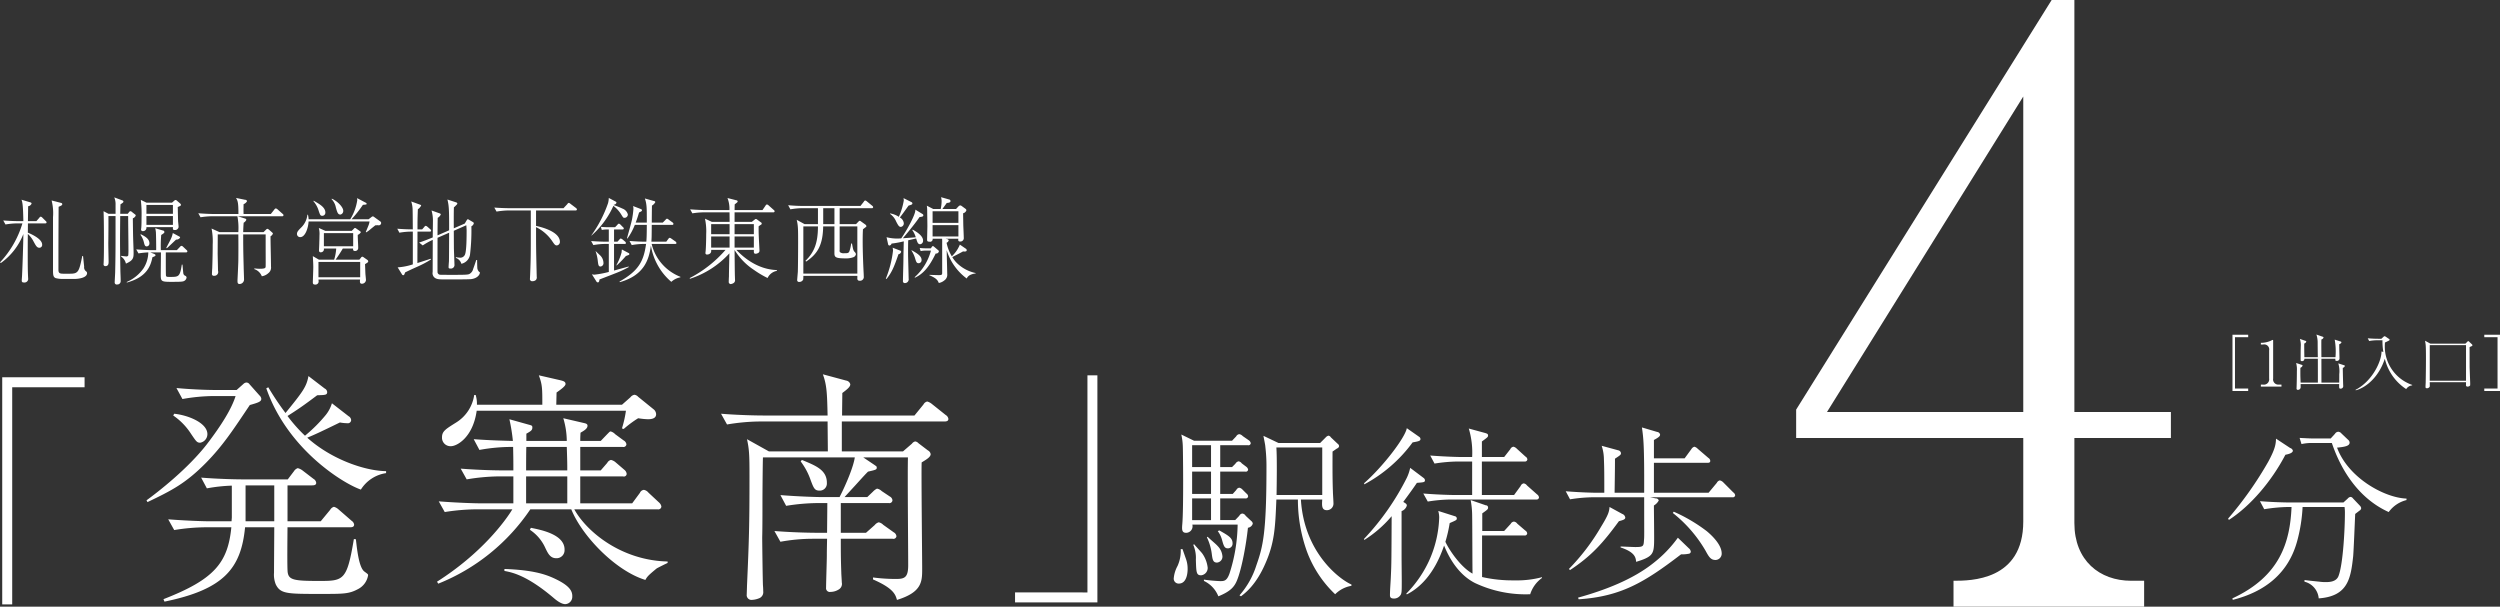
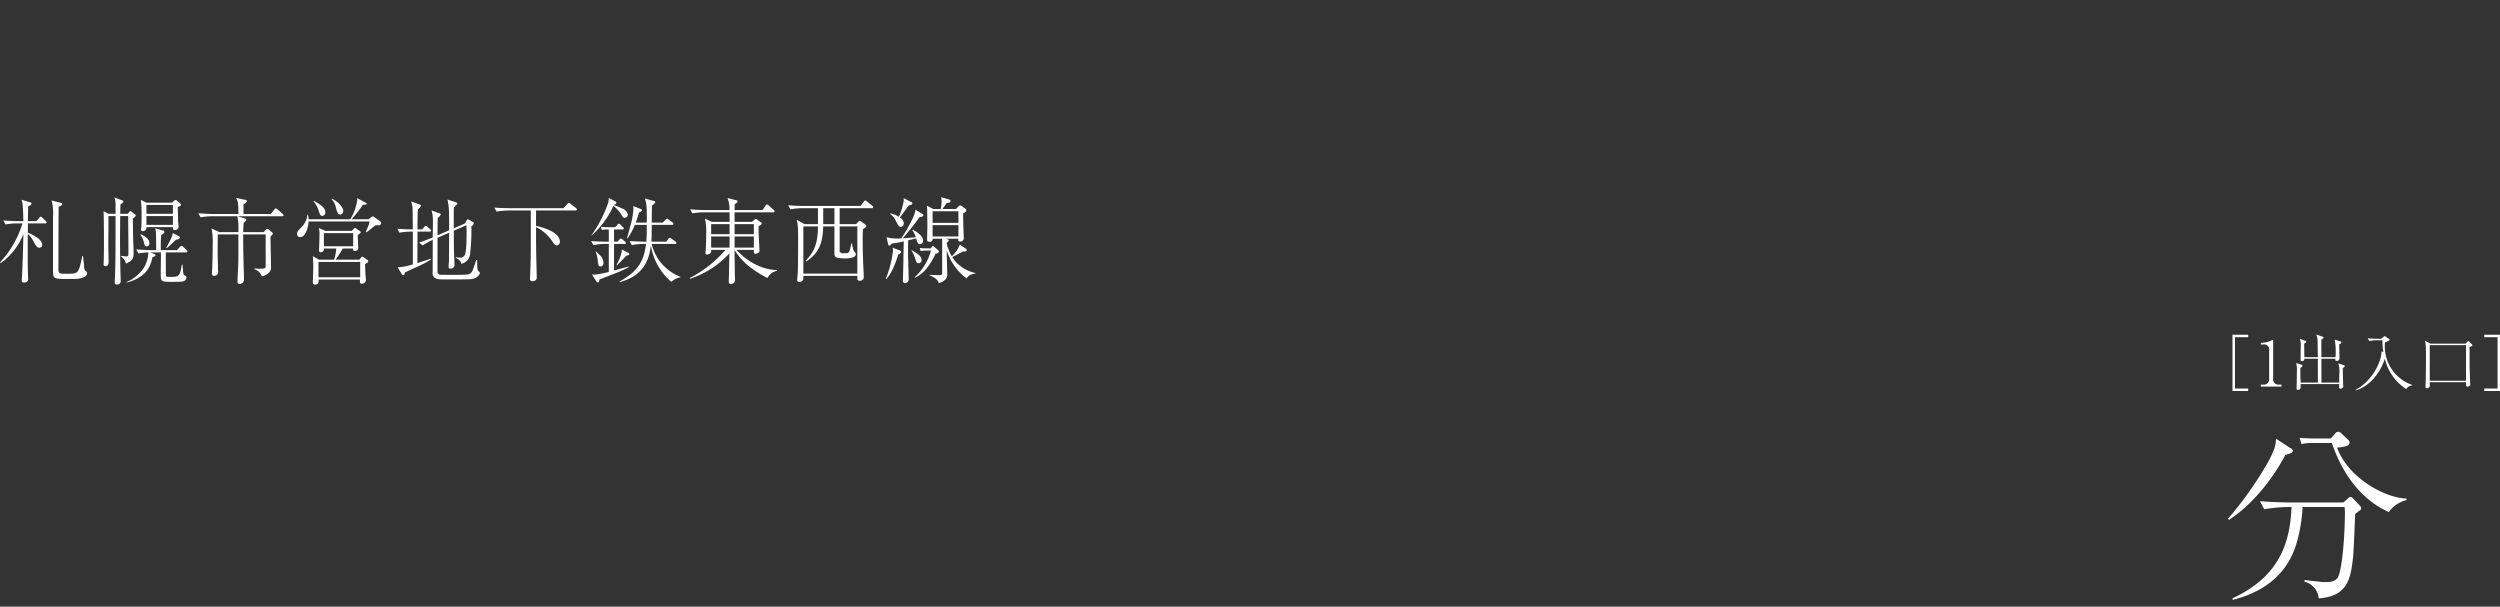
<svg xmlns="http://www.w3.org/2000/svg" id="merit01.svg" width="567.88" height="137.812" viewBox="0 0 567.88 137.812">
  <rect x="0" y="0" width="567.88" height="137.812" fill="#333333" stroke="none" />
  <defs>
    <style>
      .cls-1 {
        fill: #fff;
        fill-rule: evenodd;
      }
    </style>
  </defs>
  <path id="札幌市営地下鉄東西線" class="cls-1" d="M525.277,1043.23a0.456,0.456,0,0,0-.191-0.38,1.13,1.13,0,0,1-.468-1.1c-0.042-.34-0.212-2.02-0.255-2.41h-0.17c-0.722,3.45-.85,4.02-2.72,4.02h-1.659c-0.956,0-1.041-.3-1.041-1v-2.4c0-3.93.021-7.86,0.042-11.8,0.617-.25.83-0.36,0.83-0.61a0.3,0.3,0,0,0-.234-0.26l-2.19-.57a11.582,11.582,0,0,1,.319,3.8v11.78c0,1.23,0,1.81.6,2.06a5.95,5.95,0,0,0,1.467.19h2.827C523.322,1044.55,525.277,1044.3,525.277,1043.23Zm-9.2-11.52a0.456,0.456,0,0,0-.213-0.34l-0.723-.72a0.729,0.729,0,0,0-.382-0.25,0.455,0.455,0,0,0-.319.25l-0.68.77h-1.913c0-.77.042-2.53,0.042-3.38a0.969,0.969,0,0,0,.787-0.62,0.286,0.286,0,0,0-.234-0.25l-2.062-.62c0.276,0.66.361,1.74,0.425,4.87h-1.041c-1.169,0-2.36-.07-3.529-0.15l0.511,0.91a16.359,16.359,0,0,1,2.72-.25h1.127a22.162,22.162,0,0,1-5.08,8.84l0.17,0.17a14.574,14.574,0,0,0,5.122-6.59c0,1.79-.212,7.97-0.3,9.52,0,0.15-.064.81-0.064,0.98,0,0.32.042,0.51,0.531,0.51a0.843,0.843,0,0,0,.936-0.79c0-.04-0.022-0.15-0.022-0.32-0.085-1.48-.085-3.12-0.085-5.27,0-1.42,0-3.1.022-4.65a6,6,0,0,1,1.275,1.66c0.552,1.02.786,1.48,1.36,1.48a0.643,0.643,0,0,0,.617-0.72c0-1.15-1.935-2.17-3.252-2.72l0.021-2.1h3.911C515.9,1031.93,516.074,1031.91,516.074,1031.71Zm30.527-3.97a0.492,0.492,0,0,0-.191-0.34l-0.659-.57a0.7,0.7,0,0,0-.361-0.22,0.558,0.558,0,0,0-.319.17l-0.511.45h-5.781l-1.3-.64a26.746,26.746,0,0,1,.17,4.06c0,0.72,0,1.62-.063,2.3-0.022.19-.043,0.27-0.043,0.34a0.362,0.362,0,0,0,.4.4,0.772,0.772,0,0,0,.808-0.91h6.036c0,0.04-.021.23-0.021,0.27,0,0.2,0,.39.446,0.39a0.807,0.807,0,0,0,.851-0.68c0-.26-0.086-1.02-0.107-1.24-0.021-.34-0.064-2.78-0.085-3.31C546.452,1027.99,546.6,1027.89,546.6,1027.74Zm-1.828,2.02h-6.015v-2.02h6.015v2.02Zm0,2.51h-6.015v-2h6.015v2Zm1.637,2.91a0.3,0.3,0,0,0-.213-0.28l-1.445-.78a5.6,5.6,0,0,1-.468,1.4c-0.127.3-.871,1.66-1.02,1.98l0.128,0.08c0.318-.25,1.764-1.66,2.1-1.96A1.064,1.064,0,0,0,546.41,1035.18Zm-6.972,1.27c0-1.08-1.148-1.63-1.956-2.06l-0.085.13a4.717,4.717,0,0,1,.787,1.72c0.148,0.58.233,0.92,0.637,0.92A0.647,0.647,0,0,0,539.438,1036.45Zm8.63,1.83a0.478,0.478,0,0,0-.213-0.32l-0.786-.74a0.656,0.656,0,0,0-.341-0.19,0.6,0.6,0,0,0-.361.25l-0.7.73h-3.634a28.513,28.513,0,0,1,.085-3.45c0.68-.42.723-0.51,0.723-0.68a0.376,0.376,0,0,0-.362-0.34l-1.721-.51a6.306,6.306,0,0,1,.148.87c0.043,0.45.086,3.7,0.064,4.11h-0.977c-0.4,0-1.956-.05-3.55-0.17l0.51,0.91a18.323,18.323,0,0,1,2.232-.23,6.928,6.928,0,0,1-1.084,3.61,8.975,8.975,0,0,1-3.848,3.12l0.085,0.11c4.528-1.23,5.4-3.8,5.782-5.74,0.7-.25.7-0.36,0.7-0.47,0-.08-0.042-0.19-0.489-0.36l-0.7-.27h2.423c0,0.93-.042,4.42-0.042,5.18,0,1.38.17,1.51,2.338,1.51,2.231,0,2.721-.02,3.061-0.25a1.016,1.016,0,0,0,.467-0.73,0.471,0.471,0,0,0-.255-0.38,0.707,0.707,0,0,1-.489-0.62c-0.042-.27-0.149-1.63-0.191-1.93h-0.149c-0.425,2.74-.7,2.79-2.572,2.79-0.85,0-.914,0-1.02-0.28-0.042-.11-0.042-2.3-0.042-2.59v-2.7h4.591A0.275,0.275,0,0,0,548.068,1038.28Zm-11.734-8.12a0.4,0.4,0,0,0-.233-0.32l-0.617-.49a0.631,0.631,0,0,0-.361-0.19,0.405,0.405,0,0,0-.276.17l-0.34.43h-1.7c0.022-.66.022-1.47,0.064-2.17a4.118,4.118,0,0,0,.552-0.38,0.322,0.322,0,0,0,.107-0.24c0-.1-0.043-0.21-0.362-0.31l-1.721-.64a3.856,3.856,0,0,1,.3,1.68v2.06h-1.6l-1.126-.6c0.042,1.22.085,2.45,0.085,6.87,0,1.55,0,3.27-.064,4.82,0,0.05-.021.3-0.021,0.34a0.391,0.391,0,0,0,.425.45c0.722,0,.722-0.64.722-1.08-0.021-1.47-.085-3.6-0.063-4.57,0.021-1.9.042-3.81,0.021-5.72h1.616v3.21c0,4.14,0,5.82-.086,9.61-0.021.53-.106,2.04-0.106,2.23a0.456,0.456,0,0,0,.553.49,0.752,0.752,0,0,0,.808-0.79c0-.6-0.043-1.51-0.064-2.1-0.043-2.41-.085-4.79-0.085-7.19,0-1.04,0-1.21.042-5.46h1.807c0,2.1.064,5.48,0.064,7.59a13.545,13.545,0,0,1-.043,1.36,0.493,0.493,0,0,1-.531.21c-0.064,0-1.063-.11-1.084-0.13v0.17a2.6,2.6,0,0,1,1.084,1.6c1.722-.75,1.743-1.36,1.743-2.49,0-.57-0.085-2.61-0.107-3.44-0.021-.71-0.063-3.94-0.063-4.36A1.137,1.137,0,0,0,536.334,1030.16Zm33.567-.08a0.438,0.438,0,0,0-.212-0.32l-1.148-1.02a0.918,0.918,0,0,0-.382-0.21,0.5,0.5,0,0,0-.341.25l-0.807,1.02h-6.186c-0.021-.59-0.021-1.06,0-2.23a1.542,1.542,0,0,0,.787-0.68,0.414,0.414,0,0,0-.446-0.32l-2.062-.42c0.425,0.65.552,1.21,0.552,3.65h-5.59c-0.382,0-1.934-.04-3.528-0.17l0.51,0.91a18.528,18.528,0,0,1,2.721-.23h5.653a14.3,14.3,0,0,1,.213,3.61h-4.272l-1.807-.82a14.9,14.9,0,0,1,.255,3.63c0,1.81-.042,3.64-0.106,5.44-0.021.17-.064,1.02-0.064,1.21a0.4,0.4,0,0,0,.489.45,0.86,0.86,0,0,0,.892-1.13l-0.084-3.84,0.021-4.15v-0.28h4.676c0.021,1.96.021,4.09,0,5.89,0,0.7-.191,4.47-0.191,4.53,0,0.53,0,.85.489,0.85a1.036,1.036,0,0,0,1-.96c0-.42-0.085-2.46-0.085-2.91-0.107-4.04-.107-5.04-0.107-7.4h5.1v2.6c0,1.61.021,3.82,0,4.67-0.022.3-.022,0.54-1.318,0.54a9.136,9.136,0,0,1-1.254-.09v0.17a2.759,2.759,0,0,1,1.7,1.62,2.764,2.764,0,0,0,1.488-.71,1.6,1.6,0,0,0,.6-1.48c0-1.11-.127-6.32-0.106-6.89a1.139,1.139,0,0,0,.532-0.6c0-.12-0.022-0.14-0.362-0.44l-0.51-.45a1.177,1.177,0,0,0-.361-0.21,0.689,0.689,0,0,0-.341.21l-0.552.55H560.74c0.022-.8.043-1.31,0.107-2.14a1.463,1.463,0,0,0,.616-0.66,0.381,0.381,0,0,0-.276-0.28l-1.68-.53h10.055A0.277,0.277,0,0,0,569.9,1030.08Zm19.241,10.46a0.468,0.468,0,0,0-.234-0.34l-0.7-.49a1.164,1.164,0,0,0-.4-0.22,0.444,0.444,0,0,0-.319.24l-0.361.44h-5.4c0.382-.51,1.318-1.95,1.637-2.53H585.7c0,0.28-.021.56,0.446,0.56a0.684,0.684,0,0,0,.723-0.68c0-.58-0.106-2.13-0.106-2.98a1.442,1.442,0,0,0,.7-0.59,0.457,0.457,0,0,0-.234-0.28l-0.85-.6a0.419,0.419,0,0,0-.234-0.1,0.406,0.406,0,0,0-.276.19l-0.468.47h-5.994l-1.488-.66a5.26,5.26,0,0,1,.149,1.74c0,0.68-.043,1.49-0.043,1.72,0,0.26-.063,1.49-0.063,1.66a0.378,0.378,0,0,0,.425.41,0.7,0.7,0,0,0,.68-0.86h2.806a10.986,10.986,0,0,1-.468,2.53H577.94l-1.381-.8c0.064,1.1.106,1.91,0.106,2.5,0,0.54-.106,3.21-0.106,3.36,0,0.32,0,.6.531,0.6a0.723,0.723,0,0,0,.787-0.62,3.927,3.927,0,0,0-.043-0.53h9.459c-0.085.62-.043,0.96,0.425,0.96a0.921,0.921,0,0,0,.914-0.83c0-.19-0.128-1.3-0.128-1.45-0.021-.3-0.063-1.78-0.085-2.17,0.107-.06.468-0.29,0.532-0.34A0.375,0.375,0,0,0,589.142,1040.54Zm-3.422-3.41h-6.653v-2.99h6.653v2.99Zm1.594,7.04h-9.48v-3.49h9.48v3.49Zm-3.847-15.11c0-.79-1.275-2.17-2.593-2.74l-0.064.1a3.788,3.788,0,0,1,.978,1.89c0.3,1.07.446,1.62,1.041,1.62A0.825,0.825,0,0,0,583.467,1029.06Zm8.609,2.82a0.44,0.44,0,0,0-.234-0.42l-1.3-.94a0.856,0.856,0,0,0-.34-0.19,0.8,0.8,0,0,0-.361.19l-0.617.47h-3.868a27.833,27.833,0,0,0,2.572-3.27c0.765-.07.85-0.07,0.85-0.24a0.269,0.269,0,0,0-.17-0.23l-2-1.06a3.877,3.877,0,0,1,.042.47,11.33,11.33,0,0,1-1.594,4.33H575.6a4.928,4.928,0,0,0-.148-1.02h-0.128a4.719,4.719,0,0,1-1.3,2.79c-0.744.74-1.063,1.08-1.063,1.55a0.709,0.709,0,0,0,.744.74c1.126,0,1.807-2.04,1.891-3.55H589.44a3.431,3.431,0,0,1-.171.72c-0.085.26-.573,1.41-0.68,1.66l0.086,0.09a5.821,5.821,0,0,0,.871-0.62c0.4-.34,1.126-0.91,1.212-0.98a6.343,6.343,0,0,1,.637-0.02A0.535,0.535,0,0,0,592.076,1031.88Zm-12.669-2.4c0-1.19-1.318-1.93-2.657-2.7l-0.064.11a5.783,5.783,0,0,1,1.233,2.29c0.3,0.86.362,1.03,0.808,1.03A0.7,0.7,0,0,0,579.407,1029.48Zm35.1,13.67c0-.11-0.021-0.13-0.191-0.23a1.4,1.4,0,0,1-.4-1c-0.021-.26-0.042-1.43-0.042-1.68h-0.192c-0.488,1.46-.552,1.63-0.7,2.02a1.734,1.734,0,0,1-.871,1.17c-0.3.12-.468,0.19-3.38,0.19-0.383,0-3.082,0-3.21-.02a0.646,0.646,0,0,1-.637-0.54c-0.021-.21,0-6.97,0-7.86l2.635-1.15c-0.021,4.15-.021,5.46-0.042,6.51-0.021.17-.085,1.1-0.085,1.31,0,0.28.149,0.32,0.4,0.32a0.824,0.824,0,0,0,.935-0.95c0-.3-0.127-3.38-0.127-3.72,0-.58-0.022-3.3-0.022-3.91l2.848-1.26c0.022,0.41.064,0.92,0.064,1.21,0,1.13,0,4.55-.361,5.42a1.146,1.146,0,0,1-1.275.73,4.38,4.38,0,0,1-.787-0.11l-0.021.17a2.015,2.015,0,0,1,1.254,1.34,2.538,2.538,0,0,0,1.956-2.04,46.028,46.028,0,0,0,.318-6.48,1.021,1.021,0,0,0,.553-0.68,0.344,0.344,0,0,0-.17-0.26l-0.935-.55a0.566,0.566,0,0,0-.277-0.11c-0.063,0-.085.02-0.255,0.26l-0.425.72-2.487,1.08c-0.021-3.23,0-3.87.022-4.76a5.872,5.872,0,0,0,.573-0.55,0.508,0.508,0,0,0,.213-0.34,0.421,0.421,0,0,0-.319-0.26l-1.934-.63c0.319,1.4.4,1.89,0.382,6.99l-2.635,1.15c0-.56.021-3.34,0.043-3.98a1.692,1.692,0,0,0,.7-0.76,0.329,0.329,0,0,0-.277-0.26l-1.827-.66a8.328,8.328,0,0,1,.319,2.34c0,0.53-.043,3.19-0.043,3.79-1.7.7-2.678,1.04-3.1,1.16l0.829,0.66a15.063,15.063,0,0,1,2.274-1.27c0,1.04-.021,6.14-0.021,7.31a1.3,1.3,0,0,0,.658,1.42c0.553,0.26.808,0.26,3.082,0.26,0.723,0,4.634,0,5.017-.07C614.1,1044.38,614.5,1043.45,614.5,1043.15Zm-11.074-9.57a0.529,0.529,0,0,0-.212-0.33l-0.638-.56a1.022,1.022,0,0,0-.382-0.21,0.559,0.559,0,0,0-.319.25l-0.489.56h-1.063c0-1.7,0-2.43.085-4.57a2.224,2.224,0,0,0,.744-0.83c0-.13-0.042-0.13-0.319-0.24l-1.934-.7a6.384,6.384,0,0,1,.319,1.92c0.021,0.97.021,1.1,0.042,4.42-1.105,0-2.231-.04-3.528-0.15l0.489,0.91a15.306,15.306,0,0,1,2.742-.25h0.3v7.44a13.827,13.827,0,0,1-3.443.68l0.978,1.59a0.327,0.327,0,0,0,.276.19c0.191,0,.234-0.06.447-0.64,0.531-.25,1.062-0.53,2.635-1.23a23.417,23.417,0,0,0,3.231-1.7l-0.085-.17c-0.319.13-2.423,0.79-3,.98,0-2.38.021-4.76,0.021-7.14h2.763C603.239,1033.8,603.43,1033.78,603.43,1033.58Zm33.121-4.82a0.547,0.547,0,0,0-.213-0.32l-1.233-.93a1.047,1.047,0,0,0-.4-0.24,0.534,0.534,0,0,0-.34.28l-0.872.93H621.332c-1.105,0-2.444-.06-3.55-0.14l0.51,0.91a18.291,18.291,0,0,1,2.743-.26h5.037v4.53c0,5.46,0,6.4-.149,10.08,0,0.12-.042.74-0.042,0.87a0.5,0.5,0,0,0,.6.59,1.118,1.118,0,0,0,.744-0.27,0.9,0.9,0,0,0,.191-0.77c0-.51-0.021-0.64-0.021-0.98-0.128-5.37-.128-5.97-0.128-10.26a9.469,9.469,0,0,1,3.571,3.04c0.574,0.85.744,1.12,1.148,1.12a0.8,0.8,0,0,0,.7-0.8c0-2.43-4.549-3.45-5.421-3.64v-3.51h8.97A0.26,0.26,0,0,0,636.551,1028.76Zm11.568,1.15a1.95,1.95,0,0,0-1.233-1.34,17.926,17.926,0,0,0-1.977-.79l0.042-.1a0.652,0.652,0,0,0,.574-0.43,0.269,0.269,0,0,0-.148-0.25l-1.595-.85a5.191,5.191,0,0,1-.17,1.19,28.243,28.243,0,0,1-3.8,7.33l0.042,0.02a19.539,19.539,0,0,0,4.974-6.74,7.1,7.1,0,0,1,1.828,2.04c0.382,0.62.425,0.68,0.7,0.68A0.762,0.762,0,0,0,648.119,1029.91Zm0.212,11.94-0.042-.12c-0.085.02-2.168,0.59-3.316,0.91v-6.04h2.38c0.149,0,.319-0.02.319-0.21a0.463,0.463,0,0,0-.212-0.34l-0.553-.47a1.11,1.11,0,0,0-.4-0.21,0.455,0.455,0,0,0-.319.25l-0.446.47h-0.765v-2.78h1.891c0.213,0,.319-0.06.319-0.24a0.464,0.464,0,0,0-.212-0.31l-0.531-.54a0.737,0.737,0,0,0-.362-0.23,0.508,0.508,0,0,0-.34.26l-0.531.55h-1.722c-0.319,0-1.127-.04-1.509-0.09l0.212,0.71a6.607,6.607,0,0,1,1.169-.11h0.425v2.78h-0.468c-0.4,0-1.955-.02-3.549-0.15l0.51,0.92a15.336,15.336,0,0,1,2.742-.26h0.765v6.36a21.666,21.666,0,0,1-3.273.62,2.44,2.44,0,0,1-.574-0.09l0.978,1.55a0.5,0.5,0,0,0,.361.3c0.319,0,.361-0.4.383-0.66,0.68-.28,4-1.53,4.739-1.87C647.311,1042.41,647.927,1042.07,648.331,1041.85Zm11.712,2.34v-0.13a10.7,10.7,0,0,1-6.526-7.46h5.314c0.149,0,.319-0.02.319-0.21a0.488,0.488,0,0,0-.212-0.34l-0.915-.64a1.135,1.135,0,0,0-.4-0.21,0.583,0.583,0,0,0-.319.26l-0.468.63h-3.379c0.063-.83.063-1.12,0.085-3.82h4.612a0.257,0.257,0,0,0,.319-0.24,0.519,0.519,0,0,0-.213-0.32l-0.871-.63a0.72,0.72,0,0,0-.4-0.22,0.615,0.615,0,0,0-.319.26l-0.638.64h-2.486c0-.85.021-3.17,0.042-3.87a2.058,2.058,0,0,0,.765-0.79,0.332,0.332,0,0,0-.319-0.25l-2.061-.58c0.467,1.32.446,2.23,0.446,5.49h-2.529c0.233-.62.446-1.22,0.765-2.3,0.6-.3.659-0.32,0.659-0.51a0.306,0.306,0,0,0-.255-0.28l-1.764-.68a2.654,2.654,0,0,1,.085.64,20.548,20.548,0,0,1-.319,2.38c-0.128.7-1.106,4.13-1.148,4.32l0.106,0.04a14.29,14.29,0,0,0,1.679-3.1h2.721c-0.021,2.63-.042,2.93-0.106,3.82h-0.3c-0.574,0-2-.04-3.528-0.17l0.51,0.94a15.278,15.278,0,0,1,2.72-.26h0.532c-0.532,3.91-1.679,6.1-6.036,8.55l0.085,0.13c5.483-1.56,6.61-5.04,7.056-8.32a13.643,13.643,0,0,0,4.634,8.25A4.067,4.067,0,0,1,660.043,1044.19Zm-11.584-5.29a0.253,0.253,0,0,0-.17-0.23l-1.531-.81a5.542,5.542,0,0,0-.064.64,12.916,12.916,0,0,1-1.19,2.93l0.064,0.06a22.7,22.7,0,0,0,2.1-2.15c0.085-.02.51-0.19,0.617-0.23A0.225,0.225,0,0,0,648.459,1038.9Zm-5.888,1.95a2.455,2.455,0,0,0-.85-1.74c-0.659-.64-0.744-0.7-0.893-0.87l-0.043.02a9.548,9.548,0,0,1,.51,2.32c0.107,0.78.149,1.15,0.617,1.15A0.754,0.754,0,0,0,642.571,1040.85Zm39.39,1.87v-0.19c-4.357-.12-7.652-2.91-9.2-4.59h3.975c-0.022.6-.022,0.89,0.4,0.89a1.246,1.246,0,0,0,.51-0.14,0.589,0.589,0,0,0,.361-0.66c0-.02,0-0.24-0.021-0.45-0.17-3.29-.17-3.36-0.17-4.97a3.875,3.875,0,0,1,.51-0.36,0.3,0.3,0,0,0,0-.56l-0.914-.68a0.467,0.467,0,0,0-.213-0.08,0.334,0.334,0,0,0-.233.1l-0.7.56h-3.911v-2.17h8.779a0.269,0.269,0,0,0,.319-0.24,0.448,0.448,0,0,0-.213-0.31l-1.148-1.02a0.727,0.727,0,0,0-.4-0.22,0.467,0.467,0,0,0-.3.26l-0.7,1.02h-6.334c0-.43.021-1.21,0.021-1.3,0.107-.08.255-0.19,0.425-0.34a0.458,0.458,0,0,0,.256-0.36,0.345,0.345,0,0,0-.319-0.23l-2-.51a6.7,6.7,0,0,1,.446,2.74h-5.4c-0.382,0-1.934-.04-3.528-0.17l0.51,0.91a17.271,17.271,0,0,1,2.721-.23h5.718c0.02,1.27.02,1.85,0.02,2.17H667.21l-1.573-.73a13.634,13.634,0,0,1,.277,3.49c0,0.96-.043,2.89-0.128,3.91a2.764,2.764,0,0,0-.042.38,0.323,0.323,0,0,0,.382.36,0.971,0.971,0,0,0,.808-0.38,1.052,1.052,0,0,0,.106-0.68h3.273a27.471,27.471,0,0,1-8.162,6.42l0.085,0.15a20.758,20.758,0,0,0,8.949-5.78c-0.021.76-.106,4.48-0.106,5.33-0.021.15-.043,0.9-0.043,1.07a0.5,0.5,0,0,0,.425.59,1.536,1.536,0,0,0,.723-0.27,0.758,0.758,0,0,0,.276-0.73c0-.08-0.021-0.55-0.021-0.66-0.043-.87-0.064-5.12-0.085-6.1a14.491,14.491,0,0,0,4.421,4.55,22.216,22.216,0,0,0,3.082,1.83A2.886,2.886,0,0,1,681.961,1042.72Zm-5.228-8.33h-4.379v-2.29h4.379v2.29Zm0,3.04h-4.379v-2.53h4.379v2.53Zm-5.506-3.04H667.04v-2.29h4.187v2.29Zm0,3.04H667.04v-2.53h4.187v2.53Zm32.611-9.18a0.492,0.492,0,0,0-.212-0.32l-1.191-.98a1.154,1.154,0,0,0-.4-0.23,0.479,0.479,0,0,0-.319.28l-0.765.97h-12.9c-1.1,0-2.423-.06-3.528-0.17l0.51,0.94a15.731,15.731,0,0,1,2.721-.26H691.3v3.62h-3.039l-1.786-.98c0.319,1.36.319,2.1,0.319,5.4,0,1.1-.021,5.21-0.063,6.4-0.022.29-.149,1.78-0.149,1.85a0.407,0.407,0,0,0,.467.46,0.96,0.96,0,0,0,.893-0.53,5.5,5.5,0,0,0,.042-0.85h12.265v0.55a0.468,0.468,0,0,0,.51.56,0.856,0.856,0,0,0,.956-0.79c0-.11-0.02-0.55-0.02-0.66-0.128-2.38-.234-5.23-0.234-7.61,0-1.19.021-1.91,0.063-2.63,0.171-.13.468-0.37,0.638-0.49a0.306,0.306,0,0,0,.149-0.24,0.632,0.632,0,0,0-.234-0.34l-0.978-.7a0.665,0.665,0,0,0-.3-0.17,0.5,0.5,0,0,0-.234.13l-0.616.64h-3.719v-3.62H703.5A0.271,0.271,0,0,0,703.838,1028.25Zm-8.8,3.85h-2.55v-3.62h2.55v3.62Zm5.208,11.24H687.981v-10.73H691.3c0,3.91-.914,5.93-2.848,7.84l0.17,0.15c2.785-1.85,3.783-4,3.869-7.99h2.55v6.1c0,0.89.256,1.17,2.508,1.17a4.7,4.7,0,0,0,1.892-.3,0.953,0.953,0,0,0,.489-0.66,0.914,0.914,0,0,0-.3-0.51c-0.318-.38-0.339-0.53-0.6-1.91h-0.191a7.621,7.621,0,0,1-.4,1.78c-0.191.43-.467,0.43-1.19,0.43a1.337,1.337,0,0,1-.978-0.26,0.942,0.942,0,0,1-.042-0.51v-5.33h4.017v10.73Zm26.871-.04v-0.09a8.631,8.631,0,0,1-4.1-2.12,6.478,6.478,0,0,1-1.212-1.51c0.808-.41,1.637-0.83,2.444-1.28,0.49,0.05.83,0.03,0.83-.25a0.38,0.38,0,0,0-.213-0.38l-1.339-.92a7.4,7.4,0,0,1-1.828,2.66,9.716,9.716,0,0,1-1.19-3.08,0.794,0.794,0,0,0,.489-0.54,0.452,0.452,0,0,0-.383-0.29l-0.361-.09h2.933c-0.085.45,0.021,0.64,0.4,0.64a0.769,0.769,0,0,0,.829-0.87c0-.28-0.085-2.34-0.107-2.79,0-.06-0.042-2.55-0.042-2.76a1.035,1.035,0,0,0,.744-0.66,0.441,0.441,0,0,0-.213-0.36l-0.871-.64a0.556,0.556,0,0,0-.319-0.12,0.58,0.58,0,0,0-.362.19l-0.594.63h-3.1c0.149-.19.85-1.16,1-1.38,0.468-.04.85-0.08,0.85-0.44a0.348,0.348,0,0,0-.276-0.34l-1.87-.53a3.285,3.285,0,0,1,.127.95,8.315,8.315,0,0,1-.213,1.74h-1.678l-1.467-.76a7.914,7.914,0,0,1,.085,1.19c0,0.49.042,2.87,0.042,3.42,0,0.45-.064,2.66-0.064,3.15,0,0.19.022,0.42,0.532,0.42a0.586,0.586,0,0,0,.723-0.68h2.146a8.127,8.127,0,0,1,.022,1.02v6.8c0,0.45-.255.45-0.914,0.45-0.192,0-1.573-.04-1.977-0.06l-0.042.08c1.721,0.72,1.913,1.19,2.168,1.77a2.7,2.7,0,0,0,1.3-.62,1.537,1.537,0,0,0,.617-1.4c0-.07-0.085-3.62-0.107-4.3,0-.36-0.021-0.76-0.021-1.12a12.661,12.661,0,0,0,4.549,6.42C725.31,1044.04,725.629,1043.51,727.117,1043.3Zm-3.911-11.48H717.34v-2.64h5.866v2.64Zm0,3.08H717.34v-2.57h5.866v2.57Zm-10.458-7.5a0.327,0.327,0,0,0-.212-0.3l-1.807-.91a4.56,4.56,0,0,1,.064.53,15.42,15.42,0,0,1-1.127,3.72,4.983,4.983,0,0,0-1.976-.77l-0.043.09a3.964,3.964,0,0,1,1.4,1.72c0.489,0.96.68,1.25,1.084,1.25a0.789,0.789,0,0,0,.659-0.87,1.672,1.672,0,0,0-.893-1.27c0.616-.79.957-1.26,1.977-2.7C712.6,1027.7,712.748,1027.61,712.748,1027.4Zm6.016,10.9a0.327,0.327,0,0,0-.149-0.27l-0.956-.81a0.507,0.507,0,0,0-.256-0.13,0.31,0.31,0,0,0-.233.17l-0.234.34h-1.021c-0.318,0-1.126-.04-1.508-0.08l0.212,0.7a6.607,6.607,0,0,1,1.169-.11h1.169a12.23,12.23,0,0,1-3.677,6.02l0.021,0.15c1.828-.85,3.189-2.3,4.74-5.51A0.612,0.612,0,0,0,718.764,1038.3Zm-3.933,1.94c0-.9-1.041-1.53-2.252-2.21l-0.043.08a6.455,6.455,0,0,1,.808,1.7c0.276,0.92.361,1.17,0.85,1.17A0.675,0.675,0,0,0,714.831,1040.24Zm0.4-10.12a0.336,0.336,0,0,0-.191-0.32l-1.636-1c0.212,0.83-1.871,4.64-3.189,6.53a9.589,9.589,0,0,1-3.337-.26l0.361,1.64a0.318,0.318,0,0,0,.3.25,0.568,0.568,0,0,0,.468-0.44,23.265,23.265,0,0,0,2.784-.51c-0.021.61-.085,3.57-0.085,4.25s-0.106,3.97-.106,4.74a0.417,0.417,0,0,0,.467.49,0.861,0.861,0,0,0,.829-1.02c0-.22-0.106-4.25-0.127-5.02,0-.57-0.022-1.57.021-3.68l1.807-.42c0.276,0.89.4,1.32,0.935,1.32a0.78,0.78,0,0,0,.638-0.85c0-1.21-1.892-2.21-2.36-2.47l-0.084.11a5.479,5.479,0,0,1,.786,1.63c-0.532.05-2.636,0.2-2.934,0.22,0.149-.17,2.657-3.11,3.784-4.81C715.023,1030.42,715.235,1030.35,715.235,1030.12Zm-5.037,8.27a0.317,0.317,0,0,0-.234-0.28l-1.7-.66a3.764,3.764,0,0,1,.085.68,24.116,24.116,0,0,1-1.637,6.36l0.17,0.06c1.169-1.49,1.658-2.55,2.7-5.61A0.747,0.747,0,0,0,710.2,1038.39Z" transform="translate(-505.5 -981.188)" />
-   <path id="_1出入口_" data-name="［1出入口］" class="cls-1" d="M1013.18,1057.79h3v-0.57h-3.57v12.79h3.57v-0.57h-3v-11.65Zm10.56,11.21v-0.45h-0.64a1.18,1.18,0,0,1-1.25-1.39v-8.62a0.119,0.119,0,0,0-.1-0.14,0.758,0.758,0,0,0-.3.13,5.637,5.637,0,0,1-2.17.53h-0.22v0.39h0.48a1.144,1.144,0,0,1,1.4,1.33v6.38a1.211,1.211,0,0,1-1.39,1.39h-0.49V1069h4.68Zm14.4-4.68c0-.11-0.06-0.12-0.22-0.18l-1.27-.41a6.063,6.063,0,0,1,.22,2.44c0,0.45,0,.75-0.01,1.92h-4.04v-0.08l-0.01-5.05v-0.29h3.17c-0.01.41-.01,0.49,0.26,0.49a0.573,0.573,0,0,0,.68-0.49c0-.47-0.07-2.77-0.06-3.29a0.805,0.805,0,0,0,.51-0.42,0.267,0.267,0,0,0-.25-0.21l-1.29-.42a15.208,15.208,0,0,1,.18,3.99h-3.2c-0.02-3.16-.02-3.5,0-4.02a0.712,0.712,0,0,0,.49-0.44,0.243,0.243,0,0,0-.21-0.19l-1.42-.49a5.481,5.481,0,0,1,.29,1.74c0,0.48.02,2.87,0.04,3.4h-3.06c-0.03-1.8-.03-1.99-0.03-2.59,0-.21,0-0.35.01-0.52a0.667,0.667,0,0,0,.46-0.42,0.235,0.235,0,0,0-.2-0.18l-1.26-.44a4.679,4.679,0,0,1,.2,1.79c0,0.31-.02.62-0.02,0.93s-0.01,1.78-.01,2.1a0.249,0.249,0,0,0,.29.23,0.511,0.511,0,0,0,.57-0.55H1032c0.01,1.78.01,3.64,0.01,5.42h-3.92c-0.06-1.41-.06-1.64-0.06-2.25,0-.5,0-0.78.01-1.11a0.907,0.907,0,0,0,.5-0.48,0.263,0.263,0,0,0-.23-0.2l-1.24-.41a5.674,5.674,0,0,1,.17,1.82c0,1.07-.02,2.18-0.05,3.26,0,0.1-.02.56-0.02,0.68a0.273,0.273,0,0,0,.29.34,0.6,0.6,0,0,0,.63-0.5q0.015-.225,0-0.81h8.76c-0.02.94-.02,1.04,0.31,1.04a0.57,0.57,0,0,0,.61-0.53c0-.11-0.03-0.65-0.03-0.76-0.01-.41-0.07-2.52-0.07-3.43A0.674,0.674,0,0,0,1038.14,1064.32Zm15.29,4.41v-0.11a9.224,9.224,0,0,1-6.22-8.8c0-.37.03-0.63,0.04-0.83,0.13-.05.76-0.36,0.91-0.44a0.214,0.214,0,0,0,.14-0.18,0.26,0.26,0,0,0-.16-0.21l-0.73-.5a0.825,0.825,0,0,0-.26-0.1,0.332,0.332,0,0,0-.2.11l-0.52.47h-0.74c-0.27,0-1.29-.01-2.35-0.11l0.32,0.62a10.746,10.746,0,0,1,1.83-.17h1.19a15.064,15.064,0,0,0,.2,2.65l-0.42-.11c0.05,2.07-1.97,6.69-5.9,8.72l0.06,0.11c2.52-.68,5.33-3.23,6.59-7.17a14.235,14.235,0,0,0,.52,1.6,11.414,11.414,0,0,0,4.34,5.29A1.814,1.814,0,0,1,1053.43,1068.73Zm13.69-9.11a0.348,0.348,0,0,0-.14-0.24l-0.53-.5a0.454,0.454,0,0,0-.27-0.2,0.435,0.435,0,0,0-.28.2l-0.38.37h-7.95l-1.22-.67c0.04,0.21.08,0.44,0.12,0.72,0.09,0.63.09,2.33,0.09,3.49,0,1.79-.03,3.59-0.06,5.38-0.01.12-.04,0.72-0.04,0.85,0,0.18.01,0.36,0.3,0.36a0.689,0.689,0,0,0,.66-0.38c0.03-.14-0.01-0.83,0-0.99h8.24c0,0.11-.01.62-0.01,0.75a0.332,0.332,0,0,0,.38.24,0.647,0.647,0,0,0,.57-0.27c0.01-.04.01-0.47,0.01-0.51l-0.13-3.6-0.01-4.59c0.15-.07.32-0.14,0.47-0.21A0.277,0.277,0,0,0,1067.12,1059.62Zm-1.46,8.05h-8.24v-8.08h8.24v8.08Zm7.16,1.77h-3.01v0.57h3.57v-12.79h-3.57v0.57h3.01v11.65Z" transform="translate(-505.5 -981.188)" />
-   <path id="_発寒南_" data-name="「発寒南」" class="cls-1" d="M506.005,1118.48h2.268v-49.32h16.439v-2.27H506.005v51.59Zm83.11-6.63c0-.23-0.113-0.29-0.793-0.8-1.361-.9-1.757-5.55-1.984-7.37l-0.454-.05c-1.587,9.52-2.324,9.52-8.049,9.52-5.442,0-6.689-.23-6.973-1.87-0.17-.79-0.056-8.67-0.056-10.32h14.228c0.4,0,.907-0.05.907-0.62a1.241,1.241,0,0,0-.567-0.85l-3-2.61a2.622,2.622,0,0,0-1.02-.57,1.464,1.464,0,0,0-.851.68l-2.154,2.61h-7.539v-8.16h5.612c0.4,0,.907-0.06.907-0.57a1.2,1.2,0,0,0-.624-0.91l-2.437-1.87a3.041,3.041,0,0,0-1.134-.56,1.623,1.623,0,0,0-.85.68l-1.418,1.87H560.6c-1.077,0-5.158-.06-9.41-0.4l1.3,2.44a37.644,37.644,0,0,1,5.669-.62v7.14c0,0.28-.057.68-0.057,0.96H553.12c-1.021,0-5.159-.11-9.41-0.45l1.36,2.44a45.56,45.56,0,0,1,7.256-.63h5.725c-0.793,8.11-3.911,11.85-15.418,16.33l0.226,0.56c13.492-2.77,17.4-7.53,18.31-16.89H567.8c0,1.48-.056,8.67-0.056,10.32a5.9,5.9,0,0,0,.4,2.66c1.077,2.16,2.55,2.16,10.2,2.16,5.328,0,6.462,0,8.56-1.14A4.289,4.289,0,0,0,589.115,1111.85ZM567.8,1099.6h-6.519v-8.16H567.8v8.16Zm25.4-10.94v-0.45c-4.819-.06-12.414-2.67-17.913-7.6,1.53-.62,3-1.3,7.426-3.46a8.9,8.9,0,0,0,1.644.17,0.748,0.748,0,0,0,.907-0.68,1.068,1.068,0,0,0-.567-0.9l-3.8-2.95a7.778,7.778,0,0,1-1.36,2.61,33.748,33.748,0,0,1-4.762,4.76,34.681,34.681,0,0,1-3.968-4.48c2.324-1.47,3.571-2.32,6.745-4.71,1.814-.05,2.268-0.05,2.268-0.73a0.971,0.971,0,0,0-.567-0.8l-3.685-2.83c-0.453,2.44-1.247,3.51-5.215,8.39a65.051,65.051,0,0,1-3.911-5.84l-0.454.23c4.819,13.89,17.516,21.65,21.485,23.01A8.155,8.155,0,0,1,593.2,1088.66Zm-40.588-8.84c0-2.55-4.308-4.31-7.539-4.65l-0.227.4a14.569,14.569,0,0,1,4.025,4.13c1.191,1.76,1.361,2.05,2.1,2.05A1.969,1.969,0,0,0,552.609,1079.82Zm12.245-8.05a1.2,1.2,0,0,0-.4-0.74l-2.268-2.55a0.877,0.877,0,0,0-.736-0.4,1.115,1.115,0,0,0-.68.34l-1.531,1.36h-4.195c-2.948,0-6.519-.17-9.467-0.45l1.361,2.5a41.207,41.207,0,0,1,7.312-.68h4.762c-0.907,2.89-3.175,6.57-6.519,10.94-4.365,5.61-11,10.77-13.718,12.75l0.227,0.4c5.442-2.61,8.616-4.2,13.264-8.9,3.912-3.97,6.293-7.66,9.977-13.15C564.287,1072.62,564.854,1072.39,564.854,1071.77Zm92.293,37.3v-0.34c-10.544-.23-18.423-6.8-21.2-11.85h18.933a0.693,0.693,0,0,0,.851-0.62,1.526,1.526,0,0,0-.511-0.91l-2.437-2.27a1.726,1.726,0,0,0-1.021-.62,1.1,1.1,0,0,0-.907.68l-1.757,2.38H637.306v-6.12H647a0.634,0.634,0,0,0,.851-0.57,1.382,1.382,0,0,0-.51-0.91l-1.984-1.7a2.458,2.458,0,0,0-1.077-.56,1.34,1.34,0,0,0-.851.68l-1.473,1.7h-4.649v-5.33h9.637a0.685,0.685,0,0,0,.85-0.57,1.166,1.166,0,0,0-.623-0.9l-1.928-1.42a2.217,2.217,0,0,0-1.02-.63c-0.227,0-.284.12-0.907,0.74l-1.36,1.42h-4.649c0-.68,0-0.8.057-1.87,0.794-.46,1.587-0.91,1.587-1.59,0-.4-0.34-0.51-0.85-0.62l-4.648-1.08a18.289,18.289,0,0,1,.793,5.16h-9.183v-1.65c1.134-.62,1.36-0.85,1.36-1.41,0-.46-0.17-0.46-0.963-0.68l-4.251-1.19a39.792,39.792,0,0,1,.793,4.93c-2.04-.06-4.875-0.11-8.9-0.4l1.3,2.44a40.437,40.437,0,0,1,7.653-.68c0.056,2.89.056,3.17,0.056,5.33h-2.55c-1.021,0-5.159-.06-9.411-0.4l1.361,2.44a46.349,46.349,0,0,1,7.256-.68h3.344v6.12h-7.539c-1.02,0-5.158-.11-9.41-0.45l1.36,2.43a47.313,47.313,0,0,1,7.256-.62h8.107c-1.644,2.72-7.03,10.03-17.119,16.44l0.283,0.45a45.635,45.635,0,0,0,20.917-16.89h9.3c2.437,6.07,10.09,14,16.836,16.04,0.4-.73.567-0.96,2.55-2.6C654.822,1110.2,656.863,1109.18,657.147,1109.07Zm-22.789-21.03h-9.353s0-4.88.057-5.33h9.183C634.358,1086.11,634.358,1086.62,634.358,1088.04Zm0,7.48h-9.353v-6.12h9.353v6.12Zm20.181-20.24a1.534,1.534,0,0,0-.454-1.02l-3.627-2.94a1.4,1.4,0,0,0-.851-0.46,1.48,1.48,0,0,0-.907.57l-1.927,1.7H631.864c0-.4.057-2.38,0.057-2.78,0.794-.57,2.041-1.42,2.041-1.93,0-.56-0.51-0.68-1.134-0.85l-4.931-1.13c0.793,2.15.793,2.95,0.793,6.69H613.838a7.223,7.223,0,0,0-.283-2.21h-0.341a8.835,8.835,0,0,1-4.081,6.23c-2.437,1.53-3.231,1.99-3.231,3.4a1.921,1.921,0,0,0,2.041,1.99c1.36,0,4.988-1.99,5.838-8.05h33.9a24.724,24.724,0,0,1-.907,4.02l0.4,0.12a24.728,24.728,0,0,1,3.288-2.44,16.152,16.152,0,0,0,2.211.23C653.519,1076.42,654.539,1076.25,654.539,1075.28Zm-20.8,30.73c0-3.46-5.442-4.48-7.653-4.93l-0.227.45a9.7,9.7,0,0,1,3.515,4.14c0.624,1.3,1.134,2.32,2.494,2.32A1.814,1.814,0,0,0,633.735,1106.01Zm1.757,10.6c0-1.19-.623-2.44-4.195-4.08-1.984-.91-4.818-1.87-11.223-2.1v0.45c1.927,0.34,5.272,1.14,11.11,6.07,0.454,0.39,1.7,1.47,2.721,1.47A1.677,1.677,0,0,0,635.492,1116.61Zm85.434-40.25a1.242,1.242,0,0,0-.623-0.91l-3.118-2.49a2.837,2.837,0,0,0-1.077-.57,1.322,1.322,0,0,0-.851.68l-2.04,2.5H696.778c0-.63.057-4.82,0.057-5.11,1.133-.85,1.813-1.41,1.813-1.98a1.146,1.146,0,0,0-.963-0.85l-5.272-1.42c0.907,2.44.964,4.37,1.077,9.36H678.752c-1.078,0-5.216-.06-9.467-0.4l1.36,2.44a46.426,46.426,0,0,1,7.313-.68H693.49c0,1.02.057,5.72,0.057,6.8H680.168l-4.988-2.78c0.51,2.33.567,3.63,0.567,8.34,0,11.33-.113,14.79-0.567,24.99,0,0.29-.056,1.65-0.056,1.93a1.085,1.085,0,0,0,1.02,1.25,4.949,4.949,0,0,0,1.7-.34,1.486,1.486,0,0,0,1.02-1.65c0-.17,0-0.62-0.057-1.3-0.056-.91-0.17-9.64-0.17-10.88,0.057-2.21.057-5.9,0.057-8.45,0-1.08.057-8.96,0.113-9.75h20.861c-0.284,2.04-1.871,5.9-3.458,9.01h-4.025c-1.077,0-5.158-.11-9.41-0.45l1.3,2.44a46.828,46.828,0,0,1,7.313-.63h2.04c0,0.8-.056,6.47-0.056,6.75h-2.551c-1.021,0-5.159-.06-9.411-0.4l1.361,2.44a41.027,41.027,0,0,1,7.256-.68h3.345c-0.057,2.83-.057,3.17-0.057,3.85,0,1.08-.17,6.13-0.17,7.26a0.856,0.856,0,0,0,1.02.96,3.553,3.553,0,0,0,1.871-.56,1.463,1.463,0,0,0,.68-1.59c0-.34-0.113-1.87-0.113-2.21-0.114-3.23-.114-4.65-0.114-7.71h11.791a0.685,0.685,0,0,0,.85-0.57,1.166,1.166,0,0,0-.623-0.9l-2.381-1.7a2.032,2.032,0,0,0-1.02-.57,1.761,1.761,0,0,0-.907.62l-1.984,1.76h-5.726v-6.75h10.884a0.693,0.693,0,0,0,.851-0.62,1.072,1.072,0,0,0-.567-0.85l-1.871-1.25a2.1,2.1,0,0,0-1.077-.56,3.182,3.182,0,0,0-.907.68l-1.3,1.24h-5.158c1.077-1.19,1.19-1.3,2.38-2.6,2.211-2.44,2.438-2.67,2.948-3.18,1.758-.4,1.984-0.45,1.984-0.91,0-.28-0.056-0.28-0.623-0.68l-2.438-1.64h10.147c-0.114,3.51.057,20.63,0.057,24.49,0,2.83-.851,3.12-2.778,3.12a40.821,40.821,0,0,1-5.215-.34v0.45c4.7,2.04,5.1,3.46,5.442,4.65,5.725-1.76,5.725-4.2,5.725-7.09,0-2.66-.226-22.67-0.113-24.15,1.134-.68,2.04-1.24,2.04-1.87a1.133,1.133,0,0,0-.623-0.85l-2.154-1.64a1.187,1.187,0,0,0-.737-0.4,1.261,1.261,0,0,0-.737.51l-2.041,1.76H696.721v-6.8h23.3C720.416,1076.93,720.926,1076.87,720.926,1076.36Zm-27.606,14.51c0-2.95-2.551-3.91-5.669-5.21l-0.283.34a15.182,15.182,0,0,1,2.267,4.25c0.68,1.81.907,2.38,1.984,2.38A1.606,1.606,0,0,0,693.32,1090.87Zm61.455-24.43h-2.267v49.32H736.069v2.26h18.706v-51.58Z" transform="translate(-505.5 -981.188)" />
-   <path id="駅徒歩" class="cls-1" d="M790.072,1100.14a0.846,0.846,0,0,0-.34-0.6l-1.276-1.19a1.009,1.009,0,0,0-.765-0.51,0.878,0.878,0,0,0-.681.51l-0.936.98h-3.4v-4.93h5.7a0.525,0.525,0,0,0,.638-0.47,0.874,0.874,0,0,0-.383-0.64l-0.893-.89a1.363,1.363,0,0,0-.723-0.43,0.877,0.877,0,0,0-.68.51l-0.809.9h-2.849v-5.06h5.7a0.519,0.519,0,0,0,.638-0.47,1.065,1.065,0,0,0-.426-0.64l-1.02-.77a1.091,1.091,0,0,0-.723-0.46,1.106,1.106,0,0,0-.723.55l-0.765.76h-2.68v-4.97h6.294a0.513,0.513,0,0,0,.638-0.47,1.014,1.014,0,0,0-.425-0.64l-1.4-.97a1.386,1.386,0,0,0-.765-0.43,0.913,0.913,0,0,0-.723.51l-0.935.98h-8.633l-2.892-1.41a13.928,13.928,0,0,1,.34,2.64c0.042,0.43.213,14.46-.128,17.86-0.084,1.11-.084,1.83.894,1.83a1.483,1.483,0,0,0,1.4-1.87h10.291a37.729,37.729,0,0,1-1.871,11.18c-0.6,1.62-1.191,1.66-2.084,1.66a35.011,35.011,0,0,1-3.7-.34v0.3a6.51,6.51,0,0,1,3.274,3.49c2.764-1.11,3.657-2.17,4.252-3.66,1.064-2.59,2.084-8.16,2.467-11.91A1.34,1.34,0,0,0,790.072,1100.14Zm-9.484-6.76h-4.294v-5.06h4.294v5.06Zm0-6.09h-4.294v-4.97h4.294v4.97Zm0,12.04h-4.294v-4.93h4.294v4.93Zm31.895,14.93v-0.3c-2.593-1.11-10.758-7.15-11.482-19.31h4.849c-0.085,1.32-.17,2.43,1.062,2.43a1.494,1.494,0,0,0,1.489-1.54c0-.42-0.127-2.25-0.127-2.67-0.128-3.19-.085-6.85-0.085-9.11,0.126-.08.892-0.63,1.063-0.72a0.661,0.661,0,0,0,.425-0.51,0.724,0.724,0,0,0-.34-0.55l-1.531-1.45a0.748,0.748,0,0,0-.553-0.38,1.242,1.242,0,0,0-.6.38l-1.275,1.28H795.9l-3.4-1.62c0.043,0.39.425,2.09,0.425,2.47a37.337,37.337,0,0,1,.255,4.72c0,15.01-.808,17.99-2.3,22.24a18.88,18.88,0,0,1-3.827,6.8l0.34,0.22c1.063-.81,3.487-2.68,5.571-7.53,2.083-4.76,2.211-8.21,2.466-14.46h4.891a34.819,34.819,0,0,0,2.041,11.78,25.691,25.691,0,0,0,6.422,9.74A6.8,6.8,0,0,1,812.483,1114.26Zm-6.633-20.63H795.473c0.042-2.59.127-8.5-.043-10.8h10.42v10.8Zm-20.371,10.97c0-1.23-.978-1.78-3.02-2.93l-0.339.17a5.861,5.861,0,0,1,.935,1.87c0.426,1.57.6,2.04,1.4,2.04A1.065,1.065,0,0,0,785.479,1104.6Zm-2.3,2.94a3.736,3.736,0,0,0-1.106-2.34c-0.255-.34-1.914-1.7-2.254-2.09l-0.17.13a12.246,12.246,0,0,1,1.106,3.74c0.17,1.36.3,2,1.19,2A1.357,1.357,0,0,0,783.183,1107.54Zm-3.36,2.51a6.926,6.926,0,0,0-1.233-3.15c-0.256-.34-1.574-1.74-1.829-2.08l-0.213.12a7.432,7.432,0,0,1,.6,3.36c0.085,2.85.085,3.57,1.19,3.57A1.679,1.679,0,0,0,779.823,1110.05Zm-4.55.34a6.37,6.37,0,0,0-.383-2.26c-0.638-1.83-.723-2.04-0.766-2.21H773.7a8.2,8.2,0,0,1-.722,3.83,7.152,7.152,0,0,0-.851,2.72,1.113,1.113,0,0,0,1.148,1.28C775.273,1113.75,775.273,1110.77,775.273,1110.39Zm79.815-16.21a0.952,0.952,0,0,0-.425-0.68l-2.3-2.04a1.092,1.092,0,0,0-.765-0.47,0.941,0.941,0,0,0-.681.6l-1.488,2.04h-7.315v-7.61h9.7a0.543,0.543,0,0,0,.637-0.47,0.811,0.811,0,0,0-.425-0.64l-1.956-1.78a1.648,1.648,0,0,0-.765-0.47,0.907,0.907,0,0,0-.724.55l-1.4,1.79h-5.061v-3.53c1.277-.94,1.4-1.02,1.4-1.36s-0.211-.43-0.637-0.56l-3.742-1.02a19.033,19.033,0,0,1,.765,6.47h-2.467c-0.807,0-3.87-.09-7.059-0.34l0.978,1.83a35.141,35.141,0,0,1,5.486-.47h3.062v7.61h-4.04c-0.765,0-3.87-.08-7.059-0.34l1.02,1.83a34.171,34.171,0,0,1,5.444-.47H854.45A0.537,0.537,0,0,0,855.088,1094.18Zm-30.024-15.73c-0.382,2.17-5.4,8.72-9.7,12.5l0.043,0.26a32.819,32.819,0,0,0,10.972-9.53c1.4-.25,1.786-0.34,1.786-0.76a0.609,0.609,0,0,0-.3-0.51Zm30.705,34.02v-0.17a22.358,22.358,0,0,1-6.294.72,31.163,31.163,0,0,1-7.315-.76v-9.44h9.61a0.525,0.525,0,0,0,.639-0.47,0.837,0.837,0,0,0-.426-0.64l-1.828-1.57a1.1,1.1,0,0,0-.765-0.47,0.922,0.922,0,0,0-.724.51l-1.488,1.62H842.2v-4c1.192-.85,1.318-0.94,1.318-1.32a0.486,0.486,0,0,0-.509-0.51l-3.445-1.19a19.7,19.7,0,0,1,.34,3.57c0.042,1.87.042,11.06,0.085,13.14-2.806-1.57-5.358-5.48-6.166-7.23a31.586,31.586,0,0,0,.978-4.25c1.446-.64,1.616-0.68,1.616-1.06a0.541,0.541,0,0,0-.468-0.51l-3.742-1.19a6.448,6.448,0,0,1,.213,1.4,25.623,25.623,0,0,1-2.339,9.99,26.4,26.4,0,0,1-5.146,7.4l0.127,0.17c2.765-1.4,6.209-4.42,8.463-11.1,0.638,1.53,2.637,6.3,7.017,8.51a26.9,26.9,0,0,0,12.545,2.55A7.264,7.264,0,0,1,855.769,1112.47Zm-29.939-25.01a9.953,9.953,0,0,1-.766,2.26,58.183,58.183,0,0,1-9.738,13.9l0.085,0.22a26.664,26.664,0,0,0,6.209-5.4c-0.043,9.69-.043,10.8-0.171,13.52-0.042,1.23-.212,3.19-0.212,4.42,0,0.6.3,0.77,0.978,0.77a1.723,1.723,0,0,0,1.233-.56c0.468-.51.468-0.76,0.468-3.4,0-.81-0.042-4.72-0.042-5.61v-10.29a1.913,1.913,0,0,0,1.19-1.24c0-.38-0.17-0.46-0.807-0.85,1.53-2.08,2.3-3.14,3.1-4.33,1.615-.13,1.828-0.13,1.828-0.64a0.738,0.738,0,0,0-.3-0.47Zm70.757,19.44c0-2.08-2.467-4.3-3.445-5.1a36.928,36.928,0,0,0-7.442-4.38l-0.213.29a30.348,30.348,0,0,1,7.443,8.59c0.722,1.32,1.147,2.09,2.254,2.09A1.443,1.443,0,0,0,896.587,1106.9Zm3.061-13.23a0.932,0.932,0,0,0-.424-0.63l-2.254-2.26a1.578,1.578,0,0,0-.809-0.47,1.027,1.027,0,0,0-.681.56l-1.871,2.25H881.192v-6.8h12.163c0.3,0,.637-0.05.637-0.43a0.859,0.859,0,0,0-.425-0.68l-2.423-2.08a1.647,1.647,0,0,0-.766-0.47,1.183,1.183,0,0,0-.681.55l-1.531,2.09h-6.974v-4.17c1.276-.68,1.4-0.94,1.4-1.24a0.763,0.763,0,0,0-.681-0.59l-3.444-1.02c0.34,2.42.552,3.83,0.51,14.84h-6.719c0.085-5.78.085-6.42,0.085-7.74,1.233-.81,1.36-0.89,1.36-1.27a0.753,0.753,0,0,0-.638-0.64l-3.742-1.02a10.1,10.1,0,0,1,.511,3.1c0.085,2.08.085,3.62,0.085,7.57h-1.7c-0.809,0-3.87-.08-7.06-0.34l0.979,1.83a35.108,35.108,0,0,1,5.485-.47h11.355c0,8.63.042,8.89-.043,9.74-0.085,1.4-.127,1.57-2,1.57-0.467,0-2.806-.12-3.317-0.12v0.21c3.36,1.1,3.445,2.38,3.53,3.27,3.658-1.1,4-1.78,4.082-4.29,0.043-1.19-.042-7.15-0.042-8.51a2.839,2.839,0,0,0,1.106-1.15,0.668,0.668,0,0,0-.681-0.46l-1.318-.26h18.712A0.518,0.518,0,0,0,899.648,1093.67Zm-10.079,12.85a1.105,1.105,0,0,0-.424-0.77l-2.509-2.42a28.041,28.041,0,0,1-5.487,5.7c-4.762,3.82-11.184,6.25-17.18,7.91l0.128,0.38c9.568-.64,14.884-3.79,23.261-10.21a7.664,7.664,0,0,0,1.7-.13A0.527,0.527,0,0,0,889.569,1106.52Zm-14.883-7.79a1.018,1.018,0,0,0-.681-0.8l-2.892-1.58c-0.085,1.02-.213,1.7-1.914,4.47a48.751,48.751,0,0,1-7.314,9.61l0.256,0.25c4.89-3.23,7.484-6.16,11.1-11.1C874.3,1099.29,874.686,1099.16,874.686,1098.73Z" transform="translate(-505.5 -981.188)" />
+   <path id="_1出入口_" data-name="［1出入口］" class="cls-1" d="M1013.18,1057.79h3v-0.57h-3.57v12.79h3.57v-0.57h-3v-11.65Zm10.56,11.21v-0.45h-0.64a1.18,1.18,0,0,1-1.25-1.39v-8.62a0.119,0.119,0,0,0-.1-0.14,0.758,0.758,0,0,0-.3.13,5.637,5.637,0,0,1-2.17.53h-0.22v0.39h0.48a1.144,1.144,0,0,1,1.4,1.33v6.38a1.211,1.211,0,0,1-1.39,1.39h-0.49V1069Zm14.4-4.68c0-.11-0.06-0.12-0.22-0.18l-1.27-.41a6.063,6.063,0,0,1,.22,2.44c0,0.45,0,.75-0.01,1.92h-4.04v-0.08l-0.01-5.05v-0.29h3.17c-0.01.41-.01,0.49,0.26,0.49a0.573,0.573,0,0,0,.68-0.49c0-.47-0.07-2.77-0.06-3.29a0.805,0.805,0,0,0,.51-0.42,0.267,0.267,0,0,0-.25-0.21l-1.29-.42a15.208,15.208,0,0,1,.18,3.99h-3.2c-0.02-3.16-.02-3.5,0-4.02a0.712,0.712,0,0,0,.49-0.44,0.243,0.243,0,0,0-.21-0.19l-1.42-.49a5.481,5.481,0,0,1,.29,1.74c0,0.48.02,2.87,0.04,3.4h-3.06c-0.03-1.8-.03-1.99-0.03-2.59,0-.21,0-0.35.01-0.52a0.667,0.667,0,0,0,.46-0.42,0.235,0.235,0,0,0-.2-0.18l-1.26-.44a4.679,4.679,0,0,1,.2,1.79c0,0.31-.02.62-0.02,0.93s-0.01,1.78-.01,2.1a0.249,0.249,0,0,0,.29.23,0.511,0.511,0,0,0,.57-0.55H1032c0.01,1.78.01,3.64,0.01,5.42h-3.92c-0.06-1.41-.06-1.64-0.06-2.25,0-.5,0-0.78.01-1.11a0.907,0.907,0,0,0,.5-0.48,0.263,0.263,0,0,0-.23-0.2l-1.24-.41a5.674,5.674,0,0,1,.17,1.82c0,1.07-.02,2.18-0.05,3.26,0,0.1-.02.56-0.02,0.68a0.273,0.273,0,0,0,.29.34,0.6,0.6,0,0,0,.63-0.5q0.015-.225,0-0.81h8.76c-0.02.94-.02,1.04,0.31,1.04a0.57,0.57,0,0,0,.61-0.53c0-.11-0.03-0.65-0.03-0.76-0.01-.41-0.07-2.52-0.07-3.43A0.674,0.674,0,0,0,1038.14,1064.32Zm15.29,4.41v-0.11a9.224,9.224,0,0,1-6.22-8.8c0-.37.03-0.63,0.04-0.83,0.13-.05.76-0.36,0.91-0.44a0.214,0.214,0,0,0,.14-0.18,0.26,0.26,0,0,0-.16-0.21l-0.73-.5a0.825,0.825,0,0,0-.26-0.1,0.332,0.332,0,0,0-.2.11l-0.52.47h-0.74c-0.27,0-1.29-.01-2.35-0.11l0.32,0.62a10.746,10.746,0,0,1,1.83-.17h1.19a15.064,15.064,0,0,0,.2,2.65l-0.42-.11c0.05,2.07-1.97,6.69-5.9,8.72l0.06,0.11c2.52-.68,5.33-3.23,6.59-7.17a14.235,14.235,0,0,0,.52,1.6,11.414,11.414,0,0,0,4.34,5.29A1.814,1.814,0,0,1,1053.43,1068.73Zm13.69-9.11a0.348,0.348,0,0,0-.14-0.24l-0.53-.5a0.454,0.454,0,0,0-.27-0.2,0.435,0.435,0,0,0-.28.2l-0.38.37h-7.95l-1.22-.67c0.04,0.21.08,0.44,0.12,0.72,0.09,0.63.09,2.33,0.09,3.49,0,1.79-.03,3.59-0.06,5.38-0.01.12-.04,0.72-0.04,0.85,0,0.18.01,0.36,0.3,0.36a0.689,0.689,0,0,0,.66-0.38c0.03-.14-0.01-0.83,0-0.99h8.24c0,0.11-.01.62-0.01,0.75a0.332,0.332,0,0,0,.38.24,0.647,0.647,0,0,0,.57-0.27c0.01-.04.01-0.47,0.01-0.51l-0.13-3.6-0.01-4.59c0.15-.07.32-0.14,0.47-0.21A0.277,0.277,0,0,0,1067.12,1059.62Zm-1.46,8.05h-8.24v-8.08h8.24v8.08Zm7.16,1.77h-3.01v0.57h3.57v-12.79h-3.57v0.57h3.01v11.65Z" transform="translate(-505.5 -981.188)" />
  <path id="分" class="cls-1" d="M1052.14,1094.78v-0.34c-5.01-.17-13.26-4.72-15.77-11.57,1.65-.17,2.85-0.34,2.85-1.15a0.865,0.865,0,0,0-.34-0.63l-1.49-1.41a1.059,1.059,0,0,0-.73-0.42,0.916,0.916,0,0,0-.76.46l-0.98,1.07h-4.04c-0.64,0-2.25-.09-3.02-0.13l0.43,1.4a10.861,10.861,0,0,1,2.33-.25h4.56c2.38,7.02,6.67,12.88,12.92,15.69A7.1,7.1,0,0,1,1052.14,1094.78Zm-25.81-11.23a0.848,0.848,0,0,0-.6-0.59l-3.23-2.13c-0.04,1.28-.21,2.38-1.78,5.27a81.817,81.817,0,0,1-9.1,12.89l0.17,0.3c4.89-3.15,9.69-8.76,12.84-14.8C1025.27,1084.36,1026.33,1084.11,1026.33,1083.55Zm15.52,13.06a1.068,1.068,0,0,0-.34-0.6l-1.53-1.61a0.768,0.768,0,0,0-.55-0.34,1.029,1.029,0,0,0-.64.38l-0.98.89h-11.9c-0.81,0-3.87-.04-7.06-0.3l0.97,1.83a36.653,36.653,0,0,1,5.49-.51h0.72c-0.34,7.95-2.59,15.74-13.44,20.76l0.09,0.34c7.44-1.88,12.67-6.13,14.63-13.36a36.432,36.432,0,0,0,1.23-7.74h9.53a9.62,9.62,0,0,1,.08,1.49c0,3.11-.38,11.36-1.44,14.16-0.51,1.41-2.21,1.41-2.94,1.41a9,9,0,0,1-1.4-.09c-2.47-.25-2.77-0.3-3.4-0.38v0.38a4.274,4.274,0,0,1,3.23,3.79c6.63-.47,7.27-4.51,7.82-9.49,0.13-1.36.39-8.16,0.47-9.69,0.51-.39.89-0.68,0.94-0.73A0.711,0.711,0,0,0,1041.85,1096.61Z" transform="translate(-505.5 -981.188)" />
-   <path id="_4" data-name="4" class="cls-1" d="M998.624,1080.68v-5.9H976.7v-93.6h-5.159L913.5,1074.23v6.45h51.59v18.97c0,13.46-11.977,13.46-15.846,13.46V1119h43.3v-5.89H989.6c-7.186,0-12.9-4.61-12.9-13.09v-19.34h21.926Zm-33.533-5.9H920.5l44.589-71.67v71.67Z" transform="translate(-505.5 -981.188)" />
</svg>